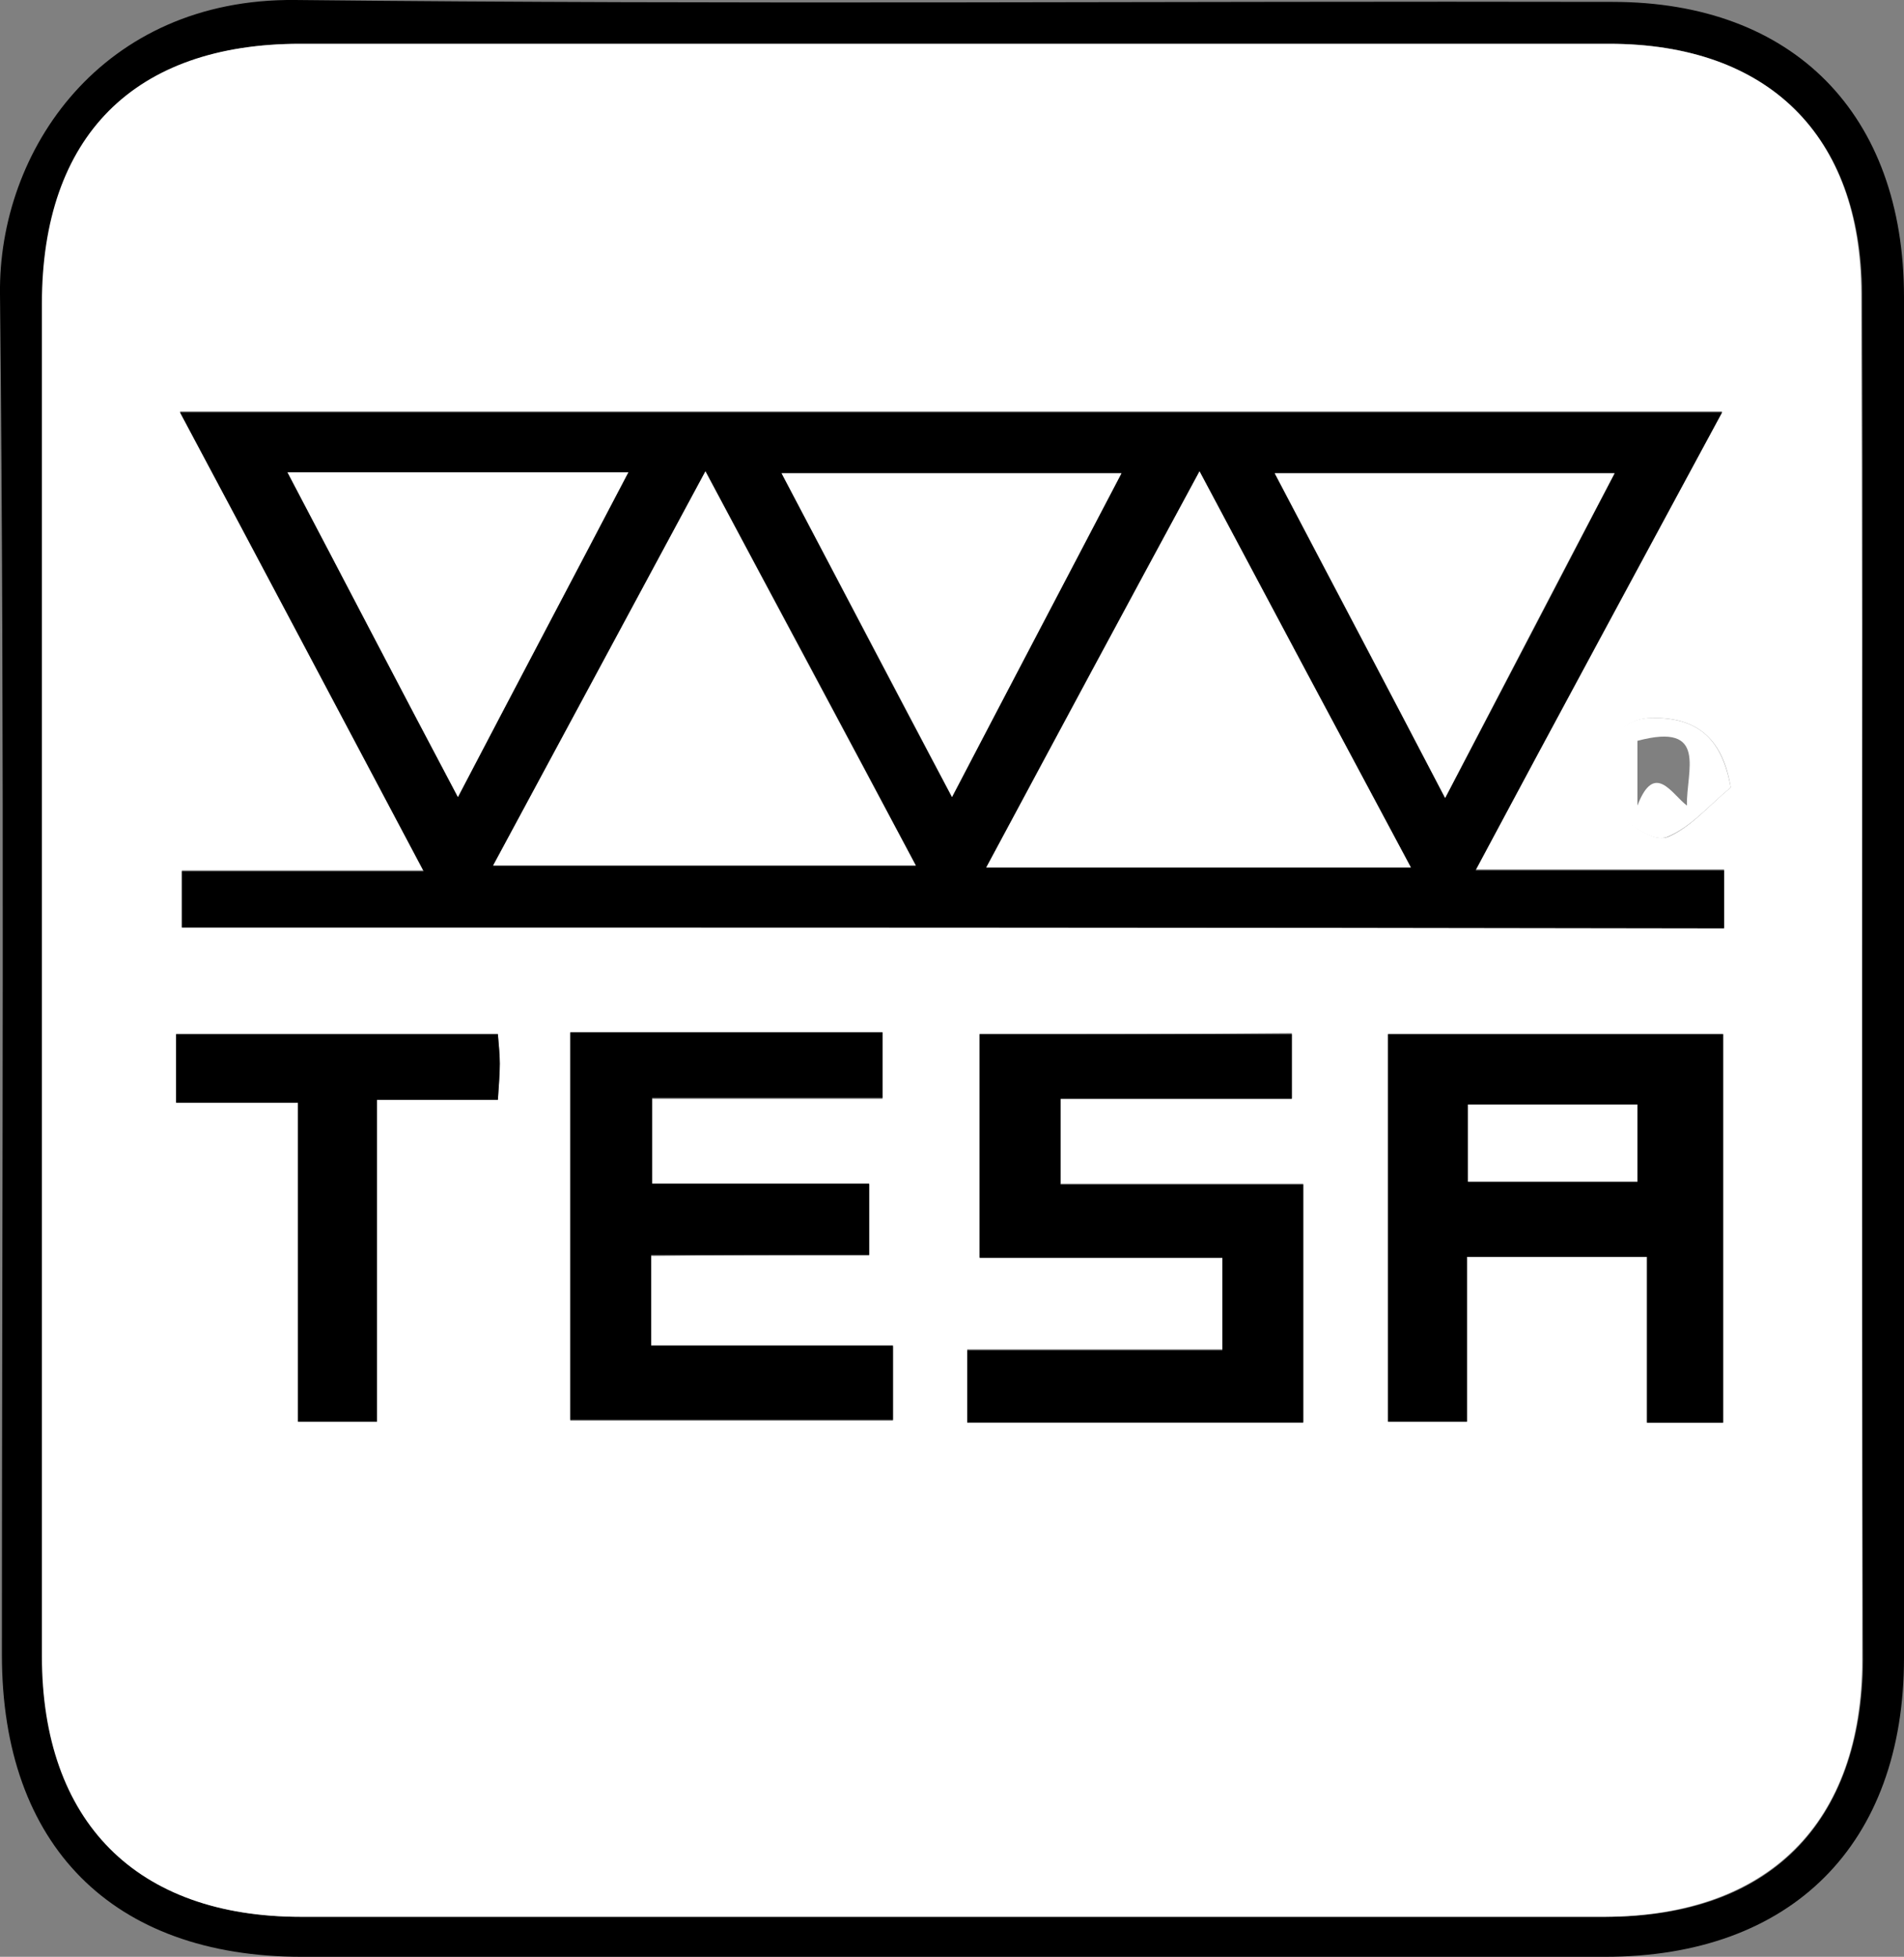
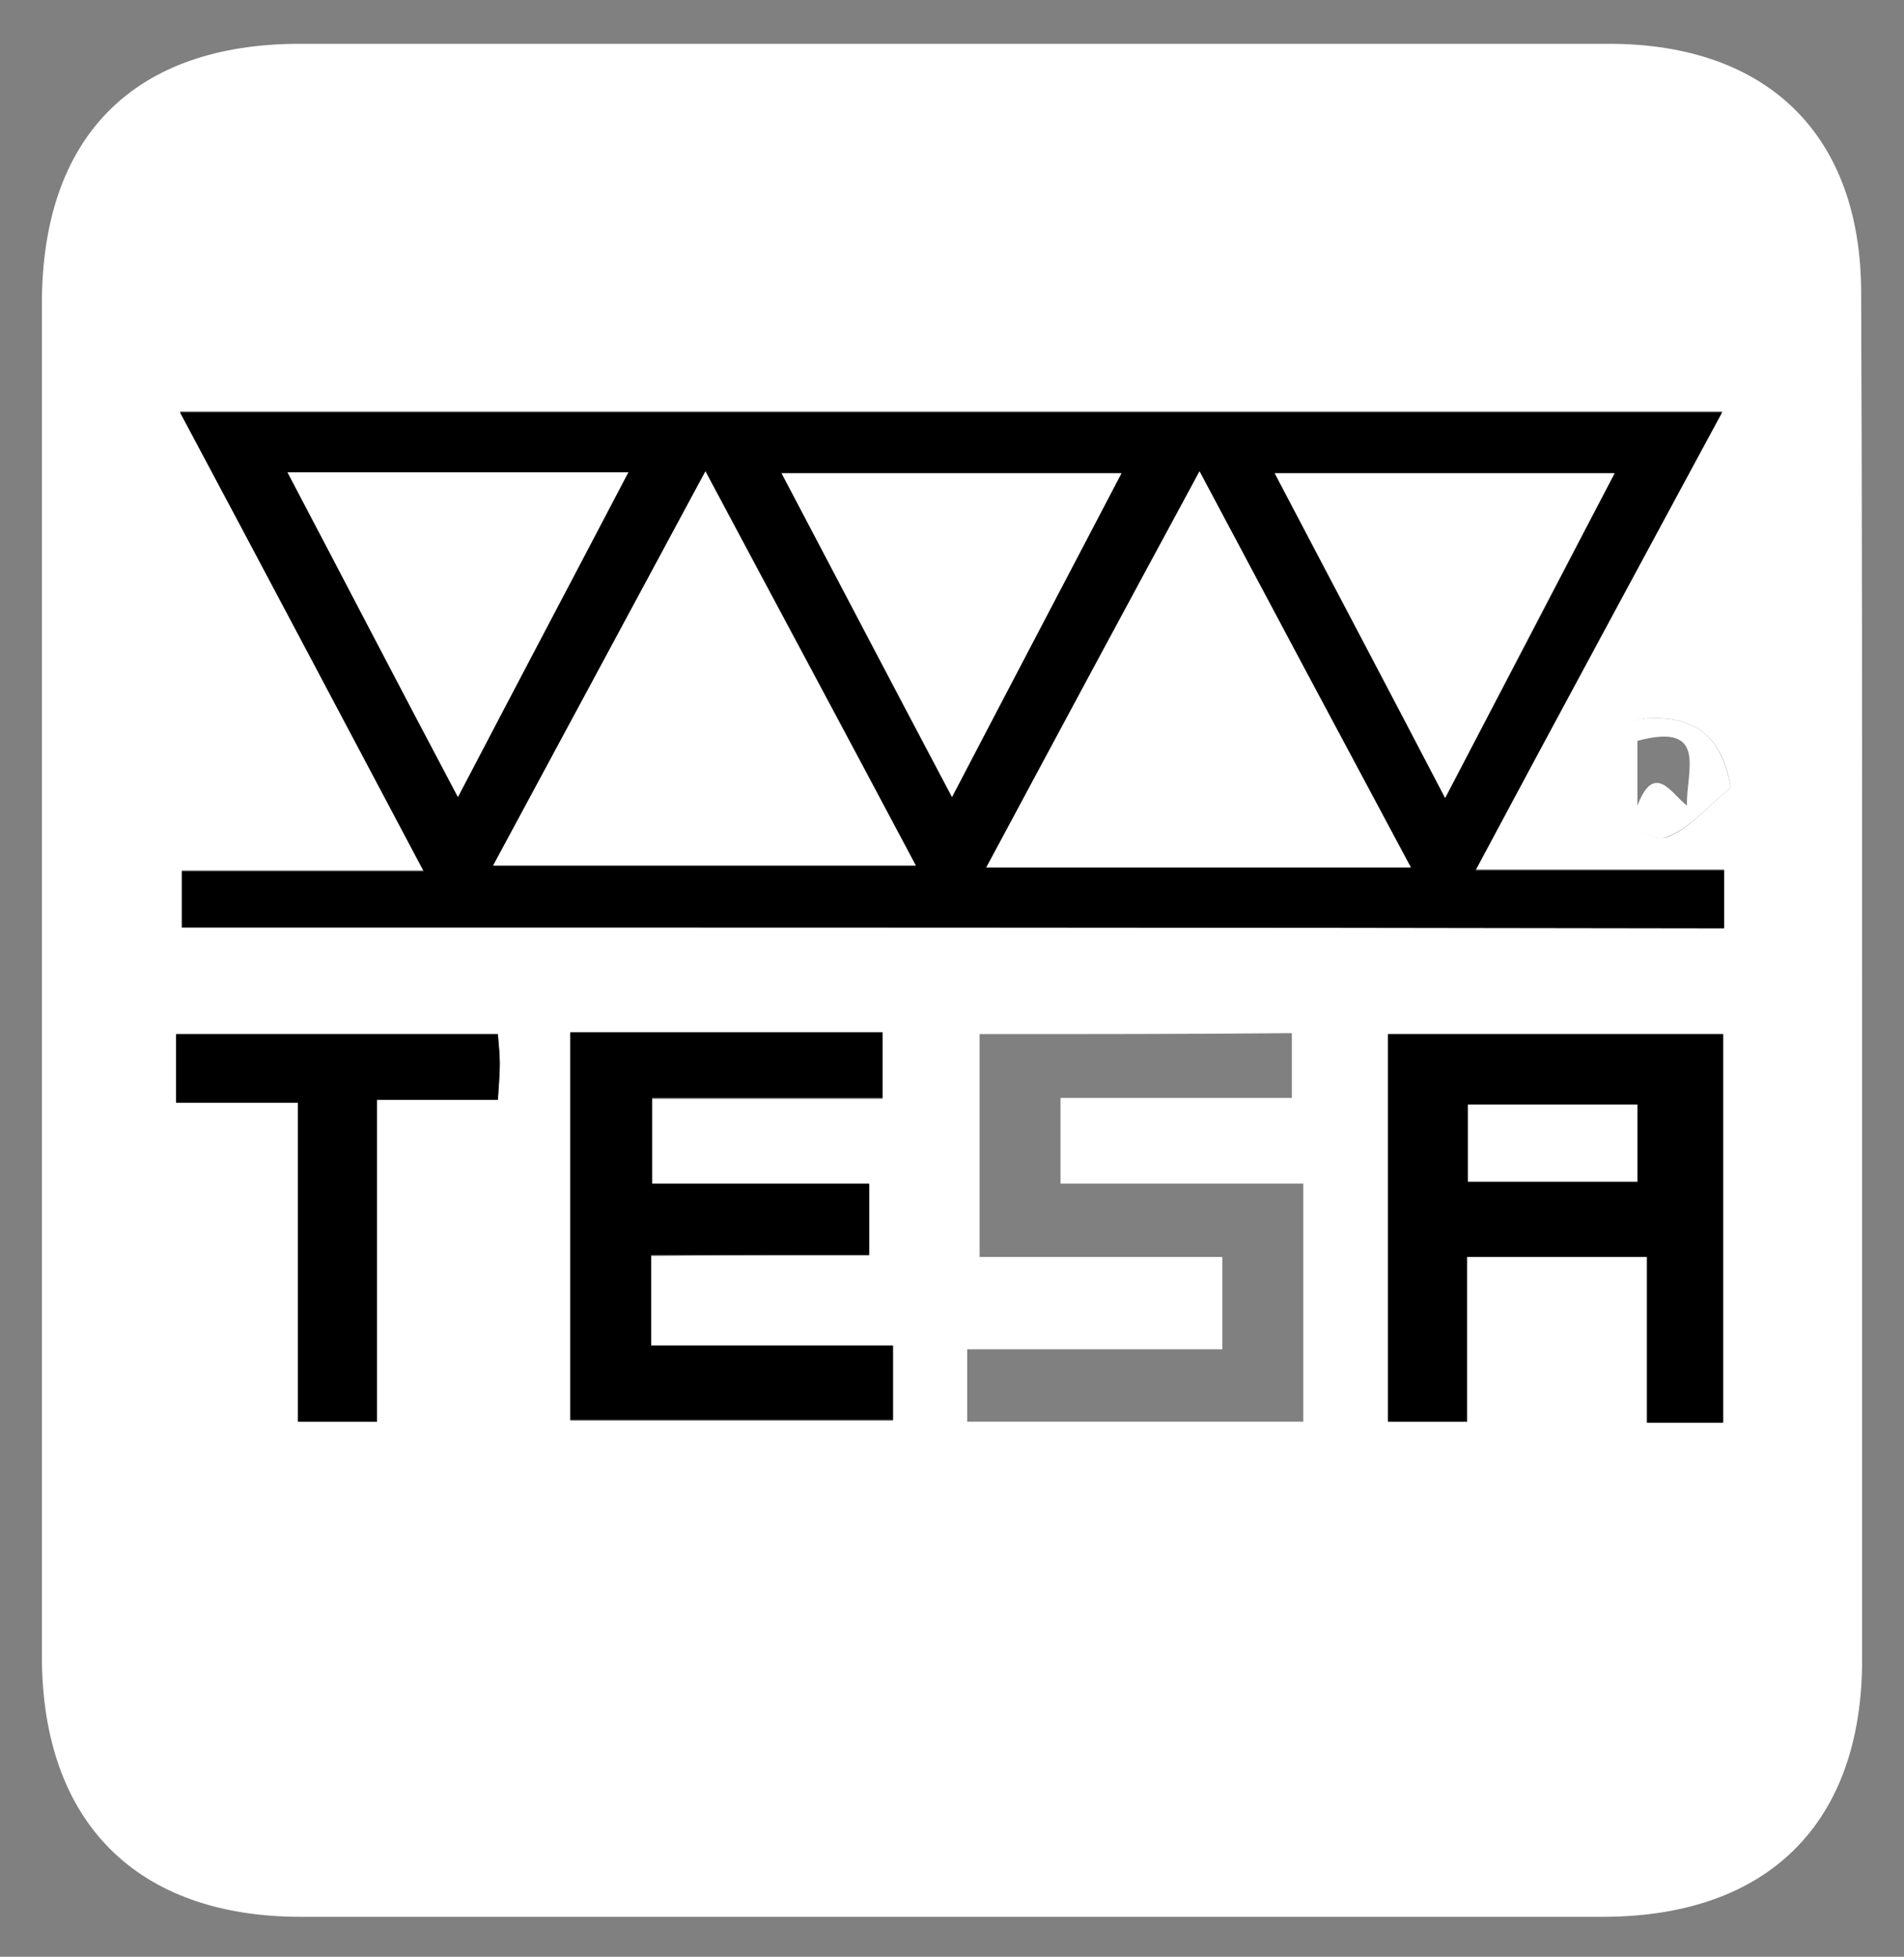
<svg xmlns="http://www.w3.org/2000/svg" version="1.1" id="Capa_1" x="0px" y="0px" viewBox="0 0 200 205.5" style="enable-background:new 0 0 200 205.5;" xml:space="preserve">
  <rect x="0" y="0" width="200" height="205.5" fill="#808080" stroke="none" />
  <style type="text/css">
	.st0{fill:#FFFFFF;}
</style>
-   <path d="M200,103.1c0,23.7,0,47.3,0,71c0,19.6-11.8,31.4-31.4,31.4c-45.6,0-91.3,0-136.9,0c-19.9,0-31.5-11.7-31.5-31.7  c0-47.6,0.3-95.3-0.2-142.9C-0.2,15.8,10.7-0.2,31,0c46.1,0.5,92.3,0.1,138.4,0.2c19,0,30.6,11.8,30.6,31  C200,55.2,200,79.1,200,103.1z M195.6,102.8c0-24,0.1-48,0-72c-0.1-16.6-9.9-26.2-26.5-26.2c-45.8,0-91.7,0-137.5,0  c-17.4,0-27.1,9.8-27.1,27.3c0,47.3,0,94.7,0,142c0,17.4,9.9,27.4,27.2,27.4c45.7,0,91.3,0,137,0c17.1,0,26.9-9.8,27-27  C195.6,150.4,195.6,126.6,195.6,102.8z" />
  <path class="st0" d="M195.6,102.8c0,23.8,0,47.7,0,71.5c0,17.1-9.8,26.9-27,27c-45.7,0-91.3,0-137,0c-17.3,0-27.2-10-27.2-27.4  c0-47.3,0-94.7,0-142c0-17.6,9.7-27.3,27.1-27.3c45.8,0,91.7,0,137.5,0c16.7,0,26.5,9.6,26.5,26.2  C195.6,54.8,195.6,78.8,195.6,102.8z M19.1,97.4c54.2,0,108,0,162,0c0-2.1,0-3.8,0-6.1c-8.6,0-17,0-26.1,0  c8.9-16.5,17.4-32.2,25.9-48.1c-54.3,0-107.9,0-162,0C27.5,59.4,35.8,75,44.5,91.4c-9.1,0-17.2,0-25.4,0  C19.1,93.7,19.1,95.4,19.1,97.4z M181,149.4c0-13.9,0-27.3,0-40.8c-11.8,0-23.4,0-35.2,0c0,13.7,0,27.1,0,40.7c2.7,0,5.3,0,8.3,0  c0-5.9,0-11.5,0-17.3c6.4,0,12.3,0,18.9,0c0,5.9,0,11.6,0,17.4C176,149.4,178.3,149.4,181,149.4z M102.9,108.6c0,7.7,0,15.2,0,23.4  c8.7,0,17.1,0,25.5,0c0,3.5,0,6.4,0,9.7c-9.2,0-17.9,0-26.8,0c0,2.8,0,5.2,0,7.6c11.9,0,23.5,0,35.3,0c0-8.3,0-16.4,0-25  c-8.6,0-17,0-25.5,0c0-3.1,0-5.7,0-9c8.3,0,16.4,0,24.3,0c0-2.6,0-4.6,0-6.8C124.9,108.6,114.3,108.6,102.9,108.6z M91.3,131.8  c0-2.9,0-5,0-7.4c-7.8,0-15.2,0-22.8,0c0-3.1,0-5.8,0-9c8.3,0,16.2,0,24.2,0c0-2.6,0-4.6,0-6.9c-11.1,0-21.8,0-32.8,0  c0,13.7,0,27.1,0,40.7c11.5,0,22.7,0,33.9,0c0-2.7,0-5.1,0-7.8c-8.7,0-16.9,0-25.4,0c0-3.3,0-6.2,0-9.5  C76.1,131.8,83.5,131.8,91.3,131.8z M52.3,108.6c-11.7,0-22.7,0-33.8,0c0,2.5,0,4.5,0,7.2c4.3,0,8.4,0,12.8,0c0,11.5,0,22.4,0,33.5  c2.8,0,5.2,0,8.3,0c0-11.3,0-22.3,0-33.8c4.6,0,8.5,0,12.7,0c0.1-1.5,0.2-2.7,0.2-3.8C52.5,110.8,52.4,109.8,52.3,108.6z   M181.8,82.7c-0.8-4.9-3.3-7.2-7.7-7.3c-4.2-0.2-5.3,3-5.9,6c-0.5,2.4,4.6,7.4,7,6.5C177.6,86.9,179.6,84.5,181.8,82.7z" />
  <path d="M19.1,97.4c0-2,0-3.7,0-5.9c8.2,0,16.3,0,25.4,0c-8.7-16.4-17-32.1-25.6-48.2c54.1,0,107.7,0,162,0  c-8.6,15.9-17.1,31.6-25.9,48.1c9.1,0,17.5,0,26.1,0c0,2.3,0,4,0,6.1C127.1,97.4,73.3,97.4,19.1,97.4z M103.6,91.1  c15.4,0,29.6,0,44.6,0c-7.5-14-14.7-27.5-22.2-41.6C118.4,63.7,111.2,77.1,103.6,91.1z M51.8,90.9c15.3,0,29.6,0,44.4,0  c-7.4-14-14.6-27.4-22.1-41.4C66.5,63.6,59.3,77,51.8,90.9z M66,49.6c-12.4,0-23.7,0-35.8,0C36.2,61,41.9,72,48.1,83.7  C54.2,72.1,59.9,61.1,66,49.6z M133.9,49.7c6,11.5,11.8,22.4,17.9,34.1c6.1-11.6,11.9-22.7,17.8-34.1  C157.4,49.7,146,49.7,133.9,49.7z M117.8,49.7c-12.4,0-23.7,0-35.7,0c6,11.4,11.7,22.4,17.9,34C106,72.2,111.7,61.2,117.8,49.7z" />
  <path d="M181,149.4c-2.7,0-5,0-8,0c0-5.8,0-11.5,0-17.4c-6.6,0-12.5,0-18.9,0c0,5.8,0,11.4,0,17.3c-3,0-5.6,0-8.3,0  c0-13.6,0-27,0-40.7c11.8,0,23.4,0,35.2,0C181,122.1,181,135.5,181,149.4z M154.2,124.1c6.2,0,12,0,17.8,0c0-2.9,0-5.5,0-8.1  c-6.1,0-11.8,0-17.8,0C154.2,118.8,154.2,121.3,154.2,124.1z" />
-   <path d="M102.9,108.6c11.4,0,22,0,32.8,0c0,2.3,0,4.2,0,6.8c-7.9,0-16,0-24.3,0c0,3.2,0,5.8,0,9c8.5,0,16.9,0,25.5,0  c0,8.6,0,16.7,0,25c-11.8,0-23.4,0-35.3,0c0-2.5,0-4.9,0-7.6c8.8,0,17.6,0,26.8,0c0-3.3,0-6.1,0-9.7c-8.4,0-16.8,0-25.5,0  C102.9,123.8,102.9,116.2,102.9,108.6z" />
  <path d="M91.3,131.8c-7.7,0-15.2,0-22.9,0c0,3.4,0,6.3,0,9.5c8.4,0,16.7,0,25.4,0c0,2.7,0,5.1,0,7.8c-11.2,0-22.4,0-33.9,0  c0-13.6,0-27,0-40.7c11,0,21.7,0,32.8,0c0,2.2,0,4.3,0,6.9c-7.9,0-15.9,0-24.2,0c0,3.2,0,5.8,0,9c7.6,0,15,0,22.8,0  C91.3,126.9,91.3,129,91.3,131.8z" />
  <path d="M52.3,108.6c0.1,1.2,0.2,2.2,0.2,3.1c0,1.1-0.1,2.2-0.2,3.8c-4.2,0-8.1,0-12.7,0c0,11.5,0,22.5,0,33.8c-3.1,0-5.5,0-8.3,0  c0-11.1,0-22,0-33.5c-4.5,0-8.5,0-12.8,0c0-2.6,0-4.7,0-7.2C29.5,108.6,40.6,108.6,52.3,108.6z" />
  <path class="st0" d="M181.8,82.7c-2.2,1.8-4.2,4.2-6.7,5.2c-2.3,0.9-7.5-4-7-6.5c0.6-3,1.7-6.2,5.9-6  C178.5,75.5,180.9,77.7,181.8,82.7z M172,77.8c0,2.5,0,4.6,0,6.8c1.8-4.7,3.6-1.2,5.2,0C177.1,81,179.5,75.8,172,77.8z" />
  <path class="st0" d="M103.6,91.1c7.5-14,14.7-27.4,22.4-41.6c7.5,14.1,14.7,27.6,22.2,41.6C133.2,91.1,119,91.1,103.6,91.1z" />
  <path class="st0" d="M51.8,90.9C59.3,77,66.5,63.6,74.1,49.5c7.5,14.1,14.7,27.5,22.1,41.4C81.3,90.9,67,90.9,51.8,90.9z" />
  <path class="st0" d="M66,49.6c-6,11.5-11.8,22.4-17.9,34.1C41.9,72,36.2,61,30.2,49.6C42.2,49.6,53.6,49.6,66,49.6z" />
  <path class="st0" d="M133.9,49.7c12.1,0,23.5,0,35.7,0c-6,11.4-11.7,22.4-17.8,34.1C145.7,72.1,139.9,61.1,133.9,49.7z" />
  <path class="st0" d="M117.8,49.7c-6,11.5-11.8,22.5-17.8,34c-6.1-11.6-11.9-22.6-17.9-34C94,49.7,105.4,49.7,117.8,49.7z" />
  <path class="st0" d="M154.2,124.1c0-2.7,0-5.3,0-8.1c6,0,11.7,0,17.8,0c0,2.6,0,5.2,0,8.1C166.2,124.1,160.3,124.1,154.2,124.1z" />
</svg>